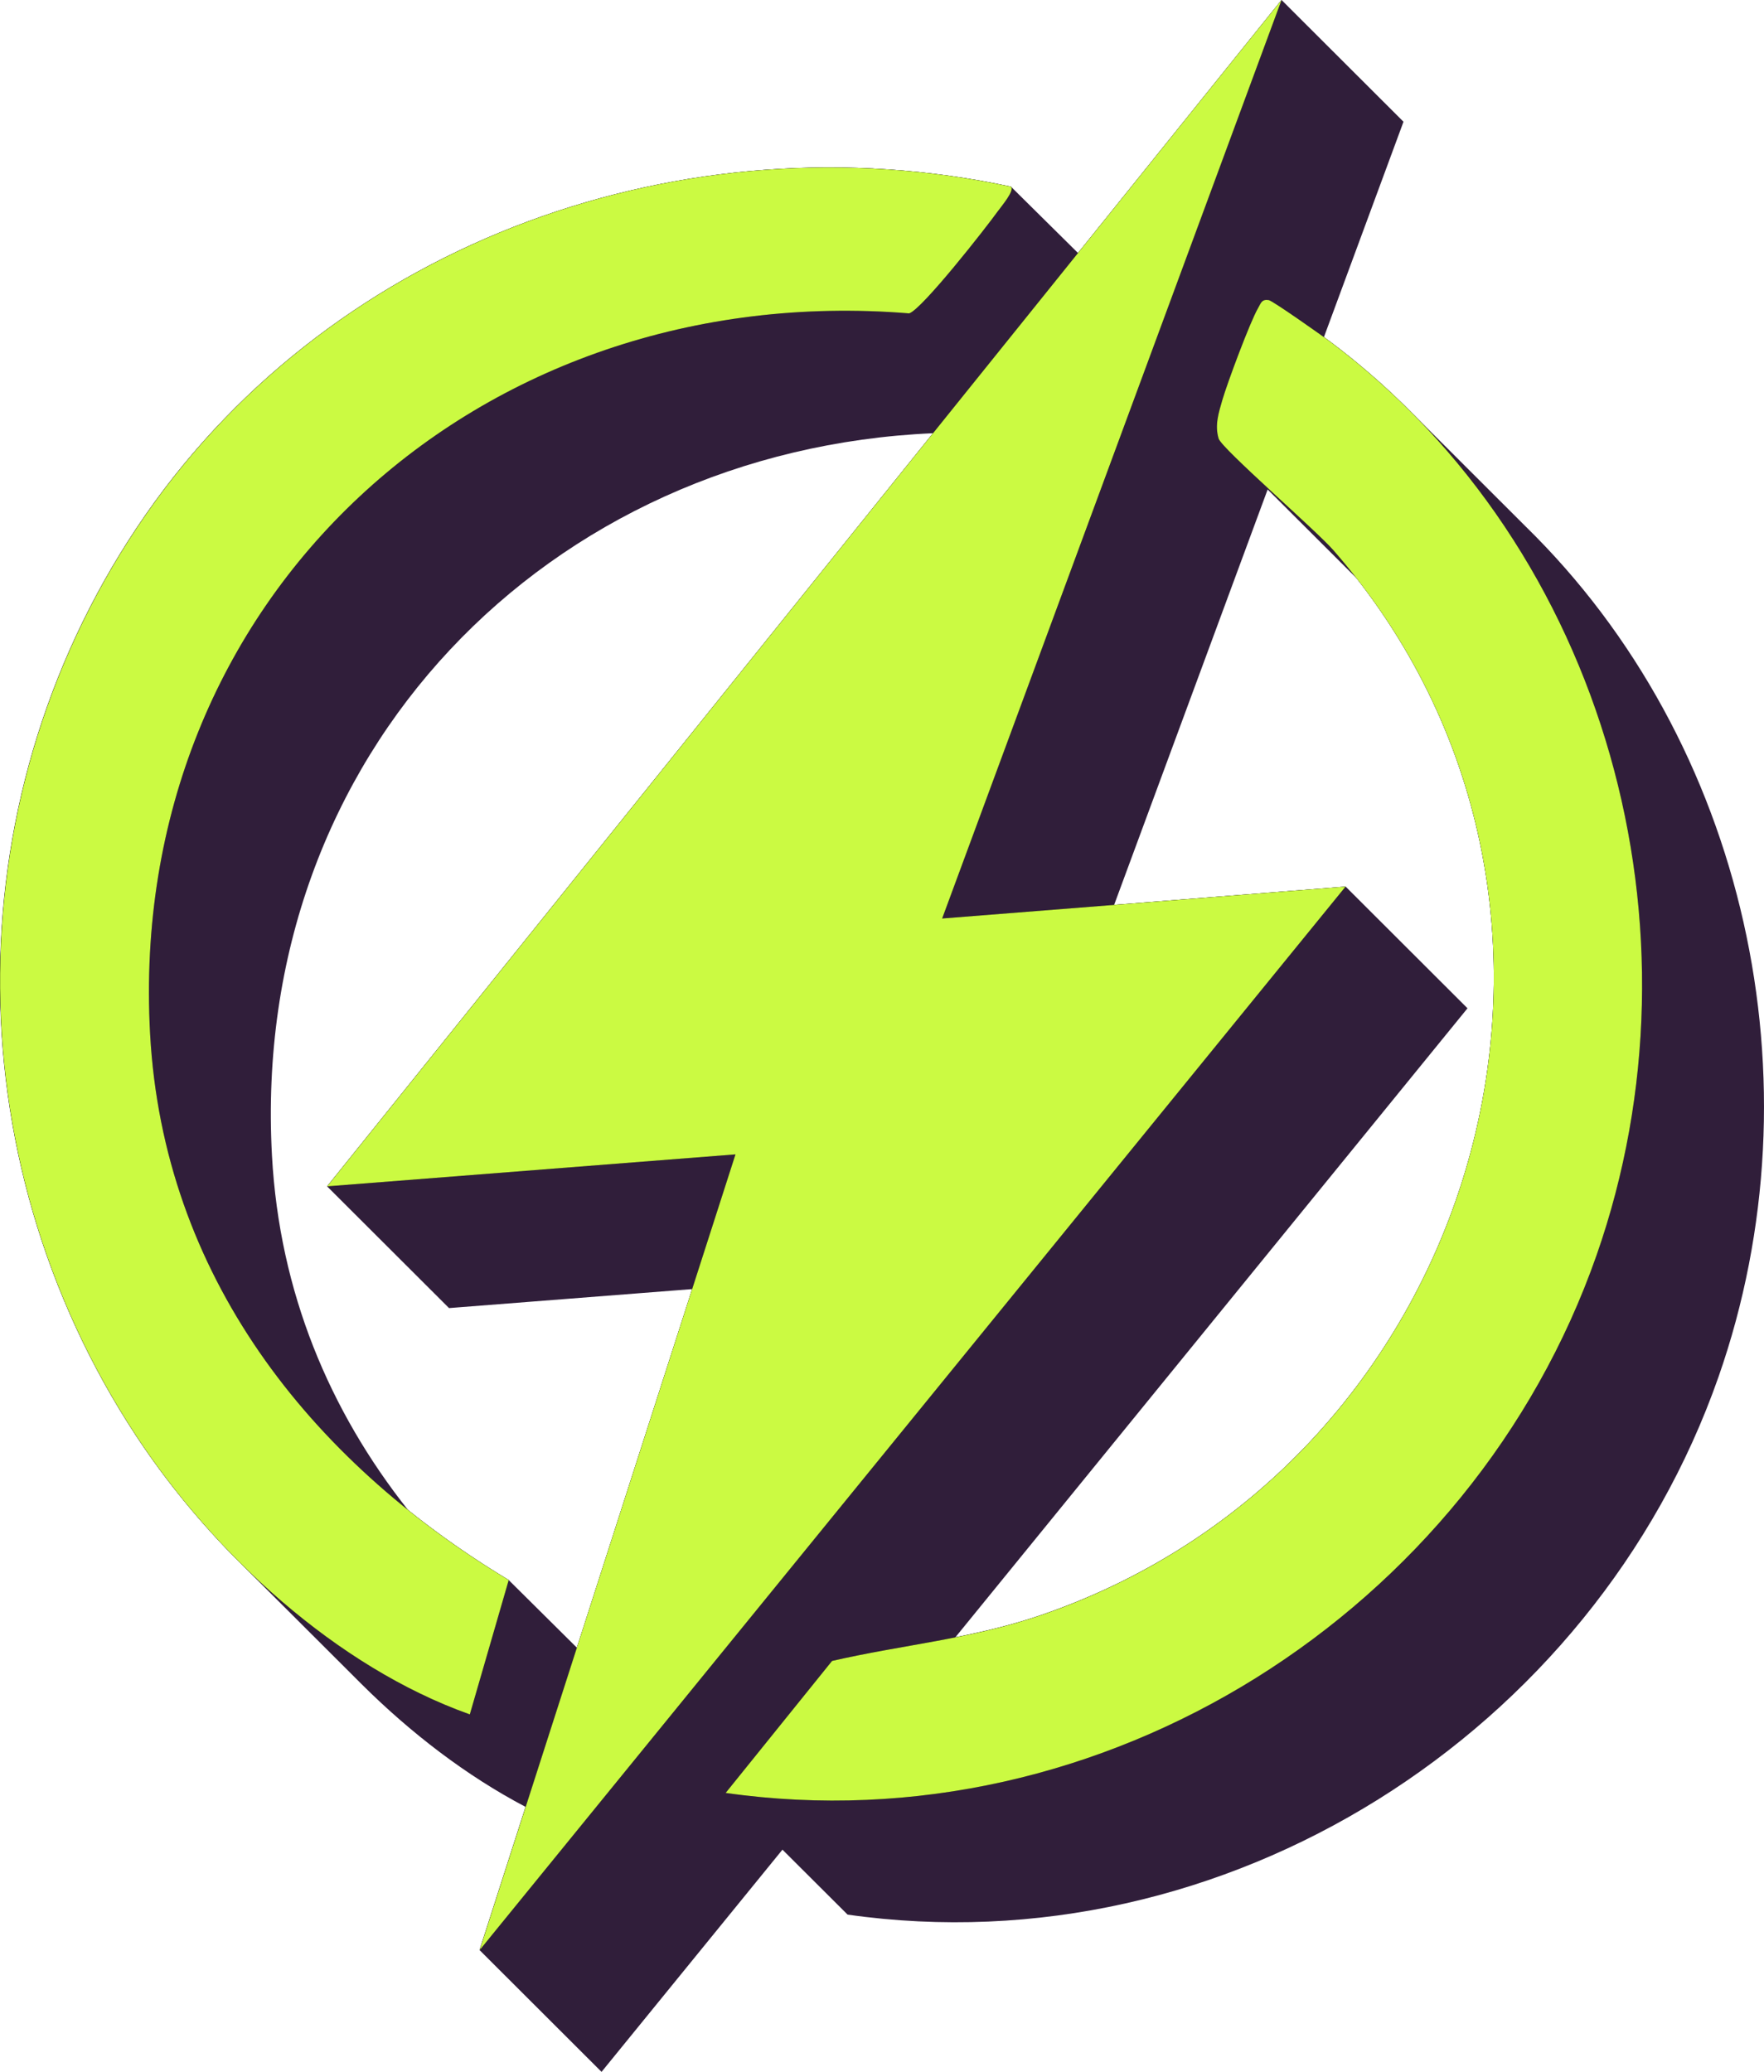
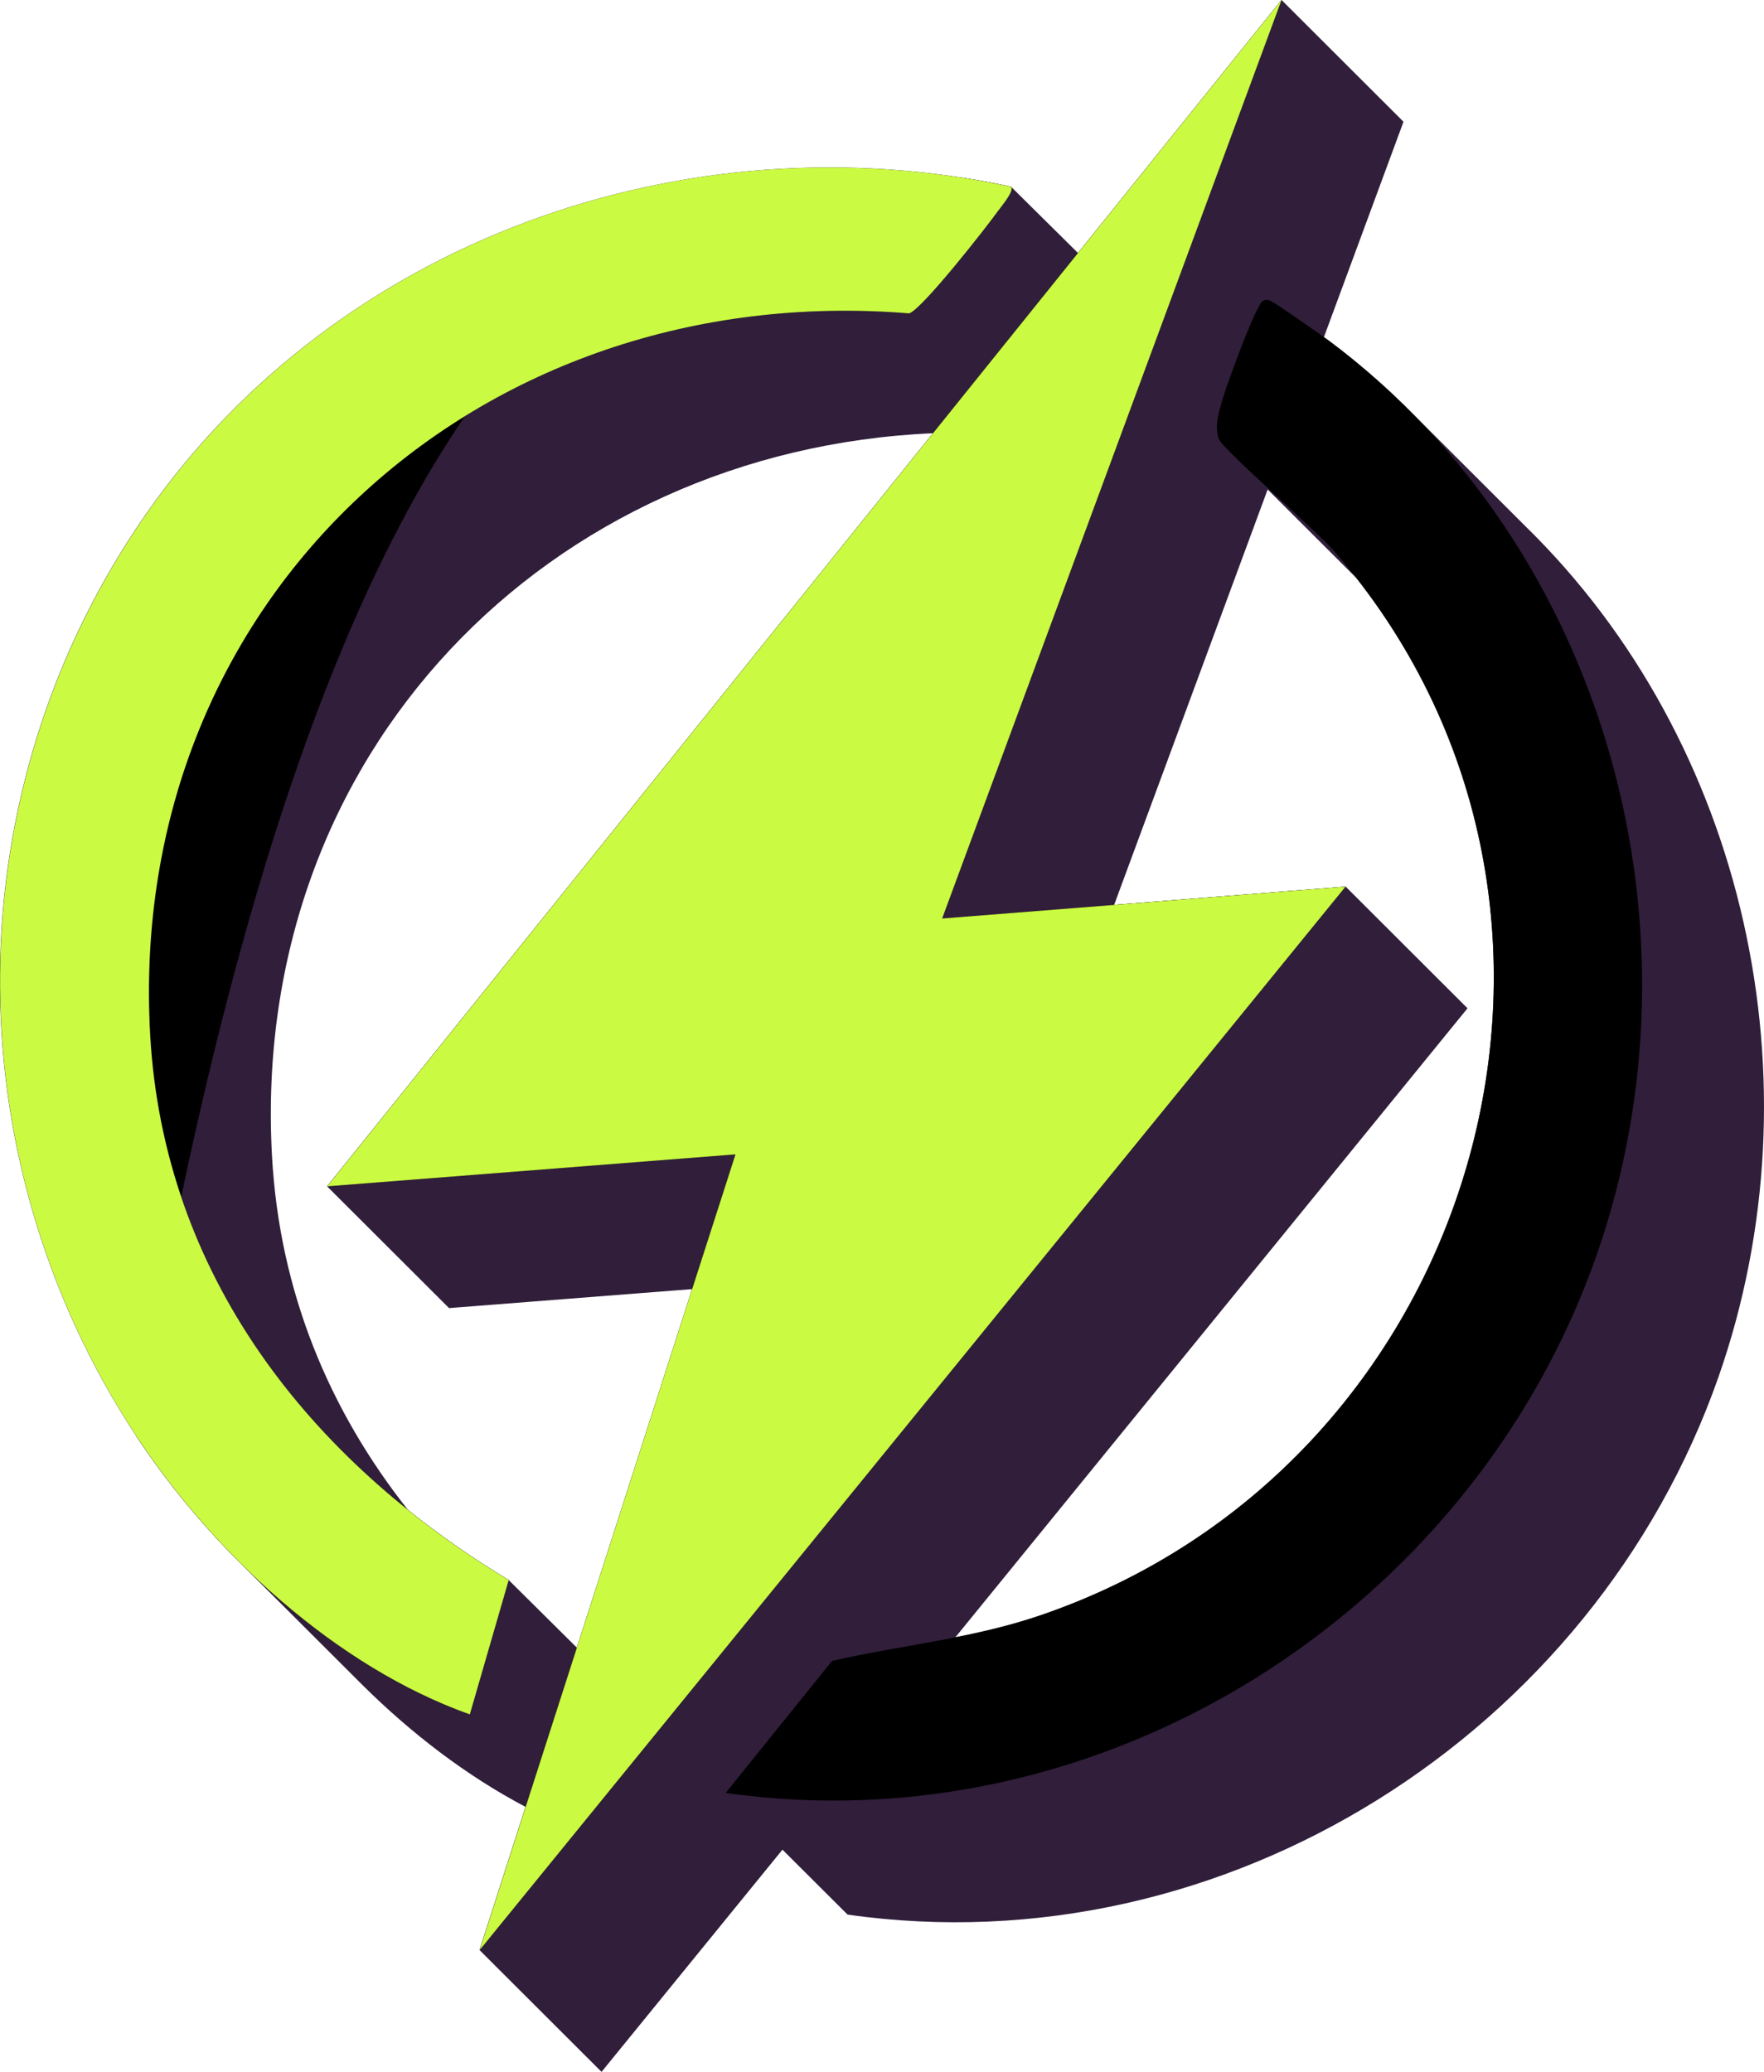
<svg xmlns="http://www.w3.org/2000/svg" width="109" height="128" viewBox="0 0 109 128" fill="none">
  <g clip-path="url(#clip0_16075_25898)">
    <path d="M37.172 128L48.349 114.273L52.373 118.286C75.715 121.611 98.481 107.083 106.189 85.064C112.556 66.869 107.911 45.843 94.254 32.508L86.757 25.024C85.337 23.632 83.819 22.327 82.207 21.116C82.131 21.06 81.988 20.955 81.807 20.827L86.724 7.521L79.189 0L66.61 15.63L62.466 11.53C42.341 7.213 20.803 14.84 9.015 31.767C-2.837 48.788 -2.98 71.401 8.408 88.708C10.209 91.442 12.402 94.138 14.873 96.59L22.37 104.074C25.388 107.072 28.823 109.712 32.474 111.63L29.63 120.475L37.164 127.996L37.172 128ZM27.75 80.814L42.77 79.641L35.646 101.795L31.43 97.613C29.242 96.297 27.162 94.849 25.214 93.288C20.366 87.166 17.269 79.84 16.806 71.401C15.438 46.501 33.909 27.807 57.651 26.765L20.211 73.293L27.746 80.814H27.75ZM83.145 54.775L68.844 55.903L78.33 30.24L83.838 35.738C100.975 57.678 90.901 90.645 64.372 99.764C62.583 100.381 60.808 100.799 59.038 101.148L90.679 62.293L83.145 54.771V54.775Z" fill="#301E3A" />
-     <path d="M61.682 13.016C60.955 14.035 56.966 19.124 56.178 19.361C29.604 17.198 7.791 36.897 9.275 63.88C10.093 78.746 19.07 90.168 31.435 97.618L29.031 105.917C20.785 102.984 13.208 95.997 8.42 88.712C-2.969 71.409 -2.825 48.792 9.027 31.771C20.807 14.844 42.345 7.213 62.47 11.535C62.7 11.787 61.882 12.734 61.682 13.02V13.016Z" fill="black" />
+     <path d="M61.682 13.016C60.955 14.035 56.966 19.124 56.178 19.361C29.604 17.198 7.791 36.897 9.275 63.88C10.093 78.746 19.07 90.168 31.435 97.618L29.031 105.917C20.785 102.984 13.208 95.997 8.42 88.712C20.807 14.844 42.345 7.213 62.47 11.535C62.7 11.787 61.882 12.734 61.682 13.02V13.016Z" fill="black" />
    <path d="M29.638 120.479L45.446 71.318L20.216 73.293L79.189 0L58.217 56.746L83.145 54.775L29.638 120.479Z" fill="black" />
    <path d="M98.655 77.546C90.947 99.569 68.181 114.093 44.839 110.768L51.413 102.615C55.783 101.607 60.021 101.265 64.369 99.772C91.614 90.404 101.511 55.881 82.388 33.989C81.325 32.771 75.486 27.709 75.302 27.1C75.049 26.272 75.302 25.505 75.528 24.719C75.829 23.681 77.253 19.853 77.739 19.033C77.92 18.725 77.946 18.477 78.398 18.54C78.628 18.574 81.725 20.756 82.207 21.12C99.299 33.959 105.681 57.475 98.655 77.546Z" fill="black" />
    <path d="M61.682 13.016C60.955 14.035 56.966 19.124 56.178 19.361C29.604 17.198 7.791 36.897 9.275 63.88C10.093 78.746 19.07 90.168 31.435 97.618L29.031 105.917C20.785 102.984 13.208 95.997 8.42 88.712C-2.969 71.409 -2.825 48.792 9.027 31.771C20.807 14.844 42.345 7.213 62.47 11.535C62.7 11.787 61.882 12.734 61.682 13.02V13.016Z" fill="#CBFA42" />
    <path d="M29.638 120.479L45.446 71.318L20.216 73.293L79.189 0L58.217 56.746L83.145 54.775L29.638 120.479Z" fill="#CBFA42" />
-     <path d="M98.655 77.546C90.947 99.569 68.181 114.093 44.839 110.768L51.413 102.615C55.783 101.607 60.021 101.265 64.369 99.772C91.614 90.404 101.511 55.881 82.388 33.989C81.325 32.771 75.486 27.709 75.302 27.1C75.049 26.272 75.302 25.505 75.528 24.719C75.829 23.681 77.253 19.853 77.739 19.033C77.92 18.725 77.946 18.477 78.398 18.54C78.628 18.574 81.725 20.756 82.207 21.12C99.299 33.959 105.681 57.475 98.655 77.546Z" fill="#CBFA42" />
  </g>
  <defs>
    <clipPath id="clip0_16075_25898">
      <rect width="109" height="128" fill="white" />
    </clipPath>
  </defs>
</svg>